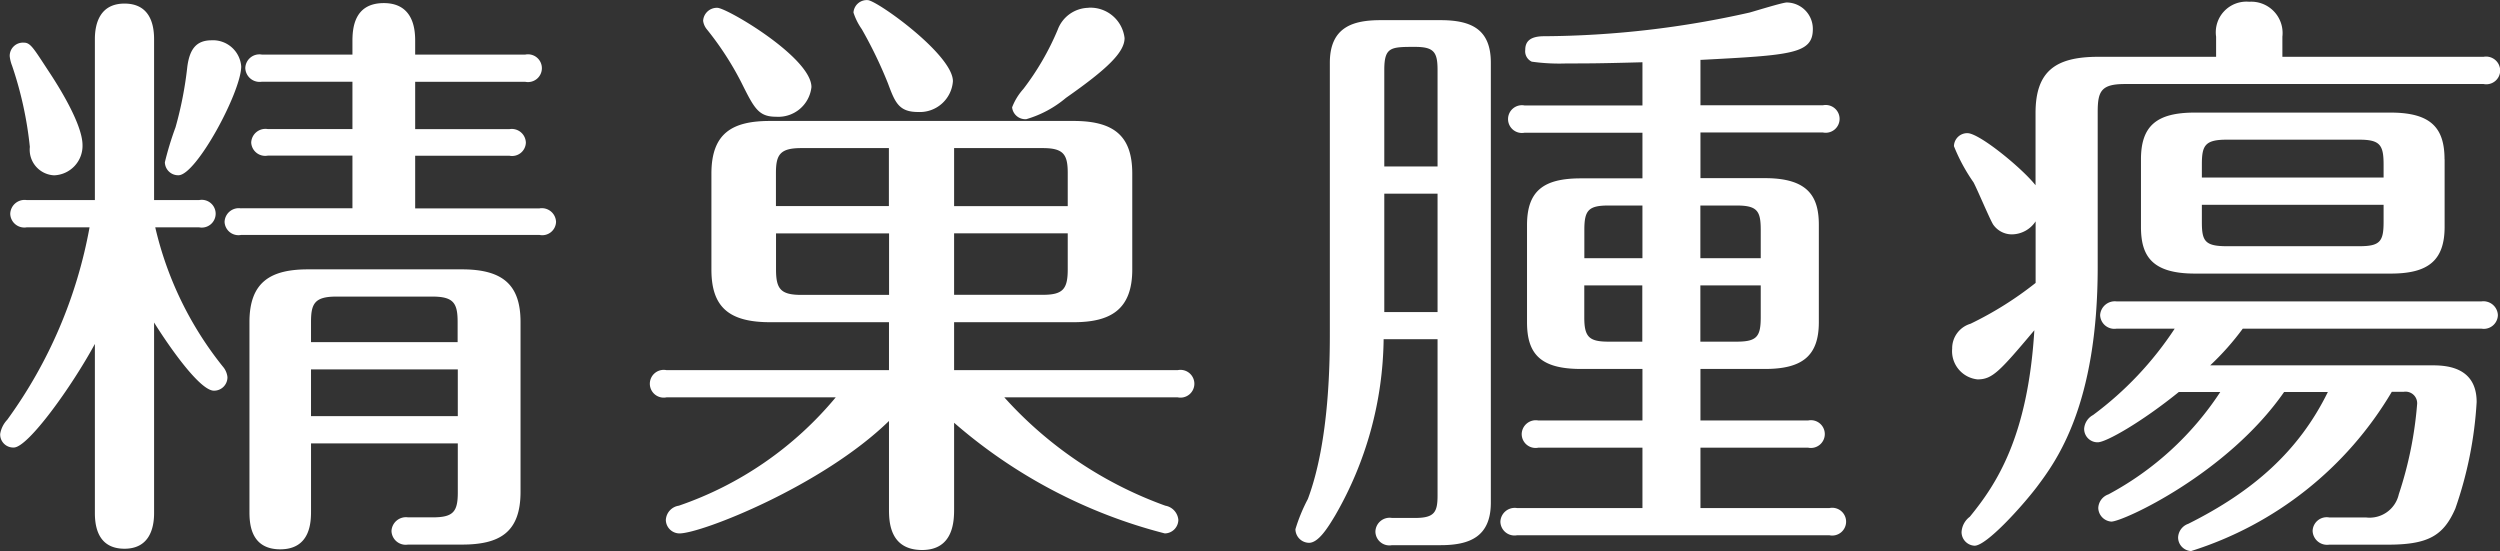
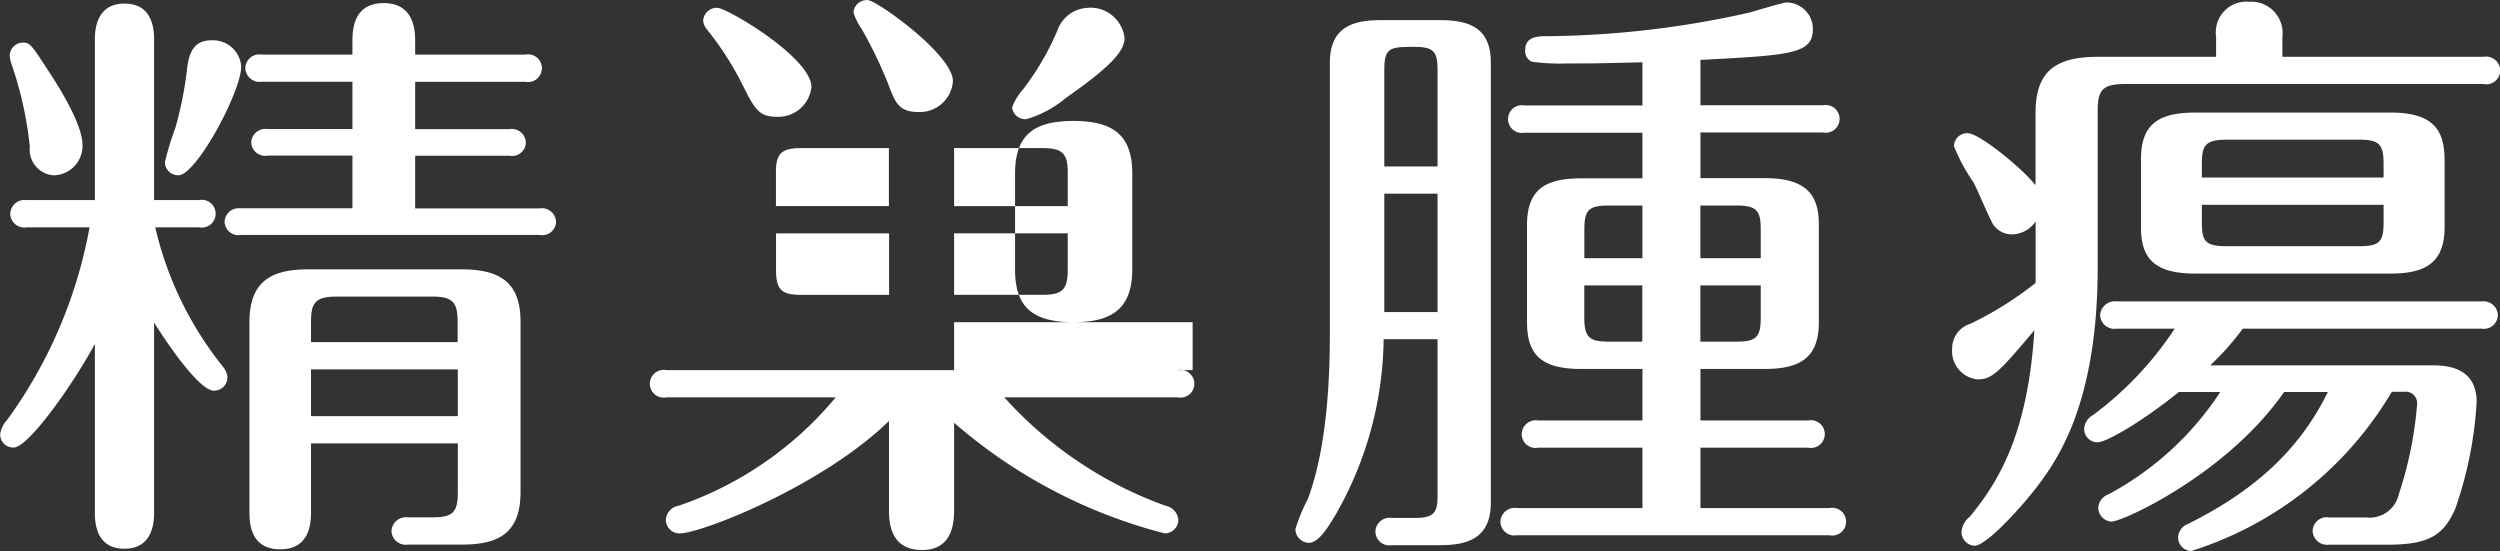
<svg xmlns="http://www.w3.org/2000/svg" width="147.843" height="32.594" viewBox="0 0 147.843 32.594">
  <rect x="0" y="0" width="147.843" height="32.594" fill="#333333" stroke="none" />
  <defs>
    <style>
      .cls-1 {
        fill: #fff;
        fill-rule: evenodd;
      }
    </style>
  </defs>
-   <path id="txt_mainimg_ttl_seisoshuyo.svg" class="cls-1" d="M752.261,241.72v2.905c0,1.155-.28,1.47-1.5,1.47H749.32a0.856,0.856,0,0,0-.98.805,0.841,0.841,0,0,0,.98.805h3.186c2.205,0,3.465-.7,3.465-3.115V234.544c0-2.17-1.015-3.115-3.465-3.115h-9.1c-2.2,0-3.466.735-3.466,3.115V245.71c0,0.63,0,2.275,1.821,2.275s1.82-1.68,1.82-2.275v-3.99h8.681Zm-8.681-1.611v-2.765h8.681v2.765H743.58Zm0-4.375v-1.19c0-1.085.21-1.505,1.5-1.505h5.671c1.26,0,1.5.385,1.5,1.505v1.19H743.58Zm-9.276-1.155c0.875,1.4,2.7,4.025,3.535,4.025a0.792,0.792,0,0,0,.8-0.805,1.14,1.14,0,0,0-.28-0.63,20.547,20.547,0,0,1-3.99-8.226h2.59a0.821,0.821,0,1,0,0-1.61H734.3v-9.521c0-1.085-.385-2.1-1.75-2.1-1.436,0-1.751,1.155-1.751,2.1v9.521h-4.025a0.848,0.848,0,0,0-.98.805,0.834,0.834,0,0,0,.98.805h3.71a27.776,27.776,0,0,1-4.865,11.377,1.6,1.6,0,0,0-.42.84,0.772,0.772,0,0,0,.805.805c0.84,0,3.43-3.606,4.795-6.126V245.85c0,1.05.35,2.1,1.751,2.1,1.435,0,1.75-1.155,1.75-2.1V234.579Zm5.145-6.756a0.84,0.84,0,0,0-.98.8,0.821,0.821,0,0,0,.98.77h17.642a0.815,0.815,0,0,0,.98-0.77,0.84,0.84,0,0,0-.98-0.8H749.74v-3.115h5.566a0.815,0.815,0,0,0,.98-0.77,0.834,0.834,0,0,0-.98-0.8H749.74v-2.8h6.511a0.821,0.821,0,1,0,0-1.61H749.74v-0.77c0-.525,0-2.275-1.855-2.275-1.785,0-1.855,1.54-1.855,2.275v0.77h-5.356a0.834,0.834,0,0,0-.98.8,0.848,0.848,0,0,0,.98.805h5.356v2.8h-5.006a0.841,0.841,0,0,0-.98.8,0.829,0.829,0,0,0,.98.77h5.006v3.115h-6.581Zm-12.846-9.8a0.781,0.781,0,0,0-.84.805,2.164,2.164,0,0,0,.14.56,21.872,21.872,0,0,1,1.05,4.8,1.515,1.515,0,0,0,1.435,1.68,1.744,1.744,0,0,0,1.68-1.785c0-1.26-1.47-3.571-2.03-4.411C727.163,218.337,726.988,218.022,726.6,218.022Zm11.1-.14c-0.91,0-1.295.525-1.435,1.54a21.946,21.946,0,0,1-.7,3.606,18.673,18.673,0,0,0-.63,2.065,0.785,0.785,0,0,0,.805.77c1.05,0,3.71-4.936,3.71-6.441A1.676,1.676,0,0,0,737.7,217.882ZM781.611,240.5a30.506,30.506,0,0,0,12.461,6.545,0.813,0.813,0,0,0,.8-0.8,0.933,0.933,0,0,0-.77-0.84,23.534,23.534,0,0,1-9.521-6.406h10.256a0.821,0.821,0,1,0,0-1.61H781.611v-2.835h7.071c2.17,0,3.465-.735,3.465-3.115v-5.671c0-2.17-1.015-3.115-3.465-3.115H770.725c-2.206,0-3.466.7-3.466,3.115v5.671c0,2.17.98,3.115,3.466,3.115h7.035v2.835H764.6a0.821,0.821,0,1,0,0,1.61H774.61a20.857,20.857,0,0,1-9.276,6.406,0.9,0.9,0,0,0-.77.84,0.811,0.811,0,0,0,.805.8c1.295,0,8.436-2.8,12.391-6.65v5.18c0,0.7,0,2.45,1.961,2.45,1.89,0,1.89-1.785,1.89-2.45V240.5Zm0-16.242h5.25c1.225,0,1.47.385,1.47,1.47v1.96h-6.72v-3.43Zm-3.851,3.43h-6.685v-1.96c0-1.085.245-1.47,1.5-1.47h5.18v3.43Zm3.851,1.61h6.72v2.136c0,1.155-.28,1.5-1.47,1.5h-5.25v-3.641Zm-3.851,3.641h-5.18c-1.225,0-1.5-.35-1.5-1.5v-2.136h6.685v3.641Zm-4.585-12.287c0-1.75-5.006-4.69-5.566-4.69a0.816,0.816,0,0,0-.84.77,1,1,0,0,0,.21.49,18.1,18.1,0,0,1,2.03,3.115c0.771,1.541,1.016,2.066,2.066,2.066A1.97,1.97,0,0,0,773.175,220.647Zm8.366-.35c0-1.575-4.516-4.795-5.041-4.795a0.79,0.79,0,0,0-.84.735,3.672,3.672,0,0,0,.49.98,25.884,25.884,0,0,1,1.54,3.185c0.42,1.121.63,1.716,1.786,1.716A1.963,1.963,0,0,0,781.541,220.3Zm8.016-4.34a1.981,1.981,0,0,0-1.821,1.3,15.783,15.783,0,0,1-2.03,3.5,3.5,3.5,0,0,0-.665,1.086,0.787,0.787,0,0,0,.84.7,6.43,6.43,0,0,0,2.345-1.26c2.451-1.716,3.466-2.7,3.466-3.536A2.031,2.031,0,0,0,789.557,215.957Zm36.186,3.08c5.355-.28,6.651-0.35,6.651-1.82a1.559,1.559,0,0,0-1.541-1.575c-0.245,0-1.82.49-2.2,0.595a56.469,56.469,0,0,1-12.146,1.4c-0.84,0-1.12.315-1.12,0.805a0.678,0.678,0,0,0,.385.7,11.666,11.666,0,0,0,2.065.105c1.225,0,1.925,0,4.481-.07v2.556h-6.966a0.821,0.821,0,1,0,0,1.61h6.966v2.7h-3.641c-2.205,0-3.185.735-3.185,2.765v5.741c0,1.855.77,2.765,3.185,2.765h3.641v3.046h-6.161a0.834,0.834,0,0,0-.98.805,0.821,0.821,0,0,0,.98.805h6.161v3.57h-7.421a0.848,0.848,0,0,0-.98.805,0.834,0.834,0,0,0,.98.805h18.482a0.821,0.821,0,1,0,0-1.61h-7.631v-3.57h6.371a0.821,0.821,0,1,0,0-1.61h-6.371v-3.046h3.815c2.205,0,3.186-.77,3.186-2.765V228.8c0-1.645-.6-2.765-3.186-2.765h-3.815v-2.7h7.246a0.821,0.821,0,1,0,0-1.61h-7.246v-2.7Zm0,8.611h2.135c1.225,0,1.435.315,1.435,1.435v1.681h-3.57v-3.116Zm-3.43,3.116h-3.431v-1.681c0-1.155.245-1.435,1.435-1.435h2v3.116Zm3.43,1.61h3.57v1.89c0,1.155-.245,1.435-1.435,1.435h-2.135v-3.325Zm-3.43,3.325h-2c-1.155,0-1.435-.28-1.435-1.435v-1.89h3.431V235.7Zm-12.112-.14V244.8c0,0.98-.175,1.33-1.33,1.33h-1.365a0.841,0.841,0,0,0-.98.805,0.827,0.827,0,0,0,.98.805h2.87c1.715,0,2.976-.49,2.976-2.52V219.212c0-1.96-1.121-2.52-2.976-2.52h-3.535c-1.61,0-3.01.385-3.01,2.52v15.857c0,1.61,0,6.476-1.3,9.941a10.06,10.06,0,0,0-.735,1.785,0.814,0.814,0,0,0,.805.805c0.56,0,1.121-.91,1.541-1.61a21.279,21.279,0,0,0,2.87-10.431H810.2Zm-3.15-1.61v-7h3.15v7h-3.15Zm0-8.611v-5.706c0-1.365.385-1.365,1.82-1.365,1.12,0,1.33.315,1.33,1.365v5.706h-3.15Zm62.7-.42c0-1.855-.8-2.765-3.185-2.765H854.984c-2.24,0-3.185.77-3.185,2.765v3.99c0,1.68.6,2.766,3.185,2.766h11.587c2.17,0,3.185-.735,3.185-2.766v-3.99ZM855.4,226v-0.77c0-1.12.175-1.47,1.471-1.47h7.84c1.226,0,1.436.315,1.436,1.47V226H855.4Zm10.747,1.61v1.015c0,1.155-.21,1.435-1.436,1.435h-7.84c-1.3,0-1.471-.315-1.471-1.435v-1.015h10.747Zm-3.291,11.061c-1.715,3.5-4.41,5.881-8.261,7.806a0.893,0.893,0,0,0-.6.805,0.807,0.807,0,0,0,.77.805,21.162,21.162,0,0,0,11.867-9.416h0.7a0.685,0.685,0,0,1,.8.7,22.532,22.532,0,0,1-1.085,5.356A1.77,1.77,0,0,1,865.1,246.1h-2.17a0.834,0.834,0,0,0-.98.805,0.856,0.856,0,0,0,.98.805H866.4c2.38,0,3.29-.525,3.99-2.135a23.119,23.119,0,0,0,1.26-6.3c0-2.17-1.96-2.17-2.695-2.17H855.894a15.778,15.778,0,0,0,1.926-2.17h14.106a0.834,0.834,0,0,0,.98-0.805,0.856,0.856,0,0,0-.98-0.805H850.364a0.871,0.871,0,0,0-.98.805,0.841,0.841,0,0,0,.98.805h3.43a20.058,20.058,0,0,1-4.83,5.11,1,1,0,0,0-.525.806,0.792,0.792,0,0,0,.805.805c0.49,0,2.59-1.19,4.795-2.976h2.451a18.1,18.1,0,0,1-6.616,6.056,0.893,0.893,0,0,0-.6.805,0.834,0.834,0,0,0,.77.805c0.7,0,6.861-2.835,10.221-7.666h2.59Zm-13.581-19.812c-2.52,0-3.711.84-3.711,3.326v4.27c-0.8-1.015-3.325-3.08-4.025-3.08a0.785,0.785,0,0,0-.8.77,10.525,10.525,0,0,0,1.155,2.135c0.21,0.385.945,2.135,1.155,2.485a1.343,1.343,0,0,0,1.12.595,1.7,1.7,0,0,0,1.4-.77v3.641a20.639,20.639,0,0,1-3.85,2.415,1.512,1.512,0,0,0-1.085,1.47,1.678,1.678,0,0,0,1.5,1.82c0.875,0,1.295-.455,3.36-2.905-0.385,6.3-2.24,9.1-3.815,11.026a1.221,1.221,0,0,0-.49.91,0.808,0.808,0,0,0,.77.805c0.7,0,2.765-2.275,3.675-3.465,1.156-1.54,3.606-4.831,3.606-13.021v-9.171c0-1.226.21-1.646,1.61-1.646h21.212a0.821,0.821,0,0,0,.98-0.805,0.834,0.834,0,0,0-.98-0.805h-11.9v-1.19a1.854,1.854,0,0,0-1.96-2.065,1.812,1.812,0,0,0-1.96,2.065v1.19h-6.966Z" transform="translate(-725.188 -215.5)" />
+   <path id="txt_mainimg_ttl_seisoshuyo.svg" class="cls-1" d="M752.261,241.72v2.905c0,1.155-.28,1.47-1.5,1.47H749.32a0.856,0.856,0,0,0-.98.805,0.841,0.841,0,0,0,.98.805h3.186c2.205,0,3.465-.7,3.465-3.115V234.544c0-2.17-1.015-3.115-3.465-3.115h-9.1c-2.2,0-3.466.735-3.466,3.115V245.71c0,0.63,0,2.275,1.821,2.275s1.82-1.68,1.82-2.275v-3.99h8.681Zm-8.681-1.611v-2.765h8.681v2.765H743.58Zm0-4.375v-1.19c0-1.085.21-1.505,1.5-1.505h5.671c1.26,0,1.5.385,1.5,1.505v1.19H743.58Zm-9.276-1.155c0.875,1.4,2.7,4.025,3.535,4.025a0.792,0.792,0,0,0,.8-0.805,1.14,1.14,0,0,0-.28-0.63,20.547,20.547,0,0,1-3.99-8.226h2.59a0.821,0.821,0,1,0,0-1.61H734.3v-9.521c0-1.085-.385-2.1-1.75-2.1-1.436,0-1.751,1.155-1.751,2.1v9.521h-4.025a0.848,0.848,0,0,0-.98.805,0.834,0.834,0,0,0,.98.805h3.71a27.776,27.776,0,0,1-4.865,11.377,1.6,1.6,0,0,0-.42.84,0.772,0.772,0,0,0,.805.805c0.84,0,3.43-3.606,4.795-6.126V245.85c0,1.05.35,2.1,1.751,2.1,1.435,0,1.75-1.155,1.75-2.1V234.579Zm5.145-6.756a0.84,0.84,0,0,0-.98.8,0.821,0.821,0,0,0,.98.77h17.642a0.815,0.815,0,0,0,.98-0.77,0.84,0.84,0,0,0-.98-0.8H749.74v-3.115h5.566a0.815,0.815,0,0,0,.98-0.77,0.834,0.834,0,0,0-.98-0.8H749.74v-2.8h6.511a0.821,0.821,0,1,0,0-1.61H749.74v-0.77c0-.525,0-2.275-1.855-2.275-1.785,0-1.855,1.54-1.855,2.275v0.77h-5.356a0.834,0.834,0,0,0-.98.8,0.848,0.848,0,0,0,.98.805h5.356v2.8h-5.006a0.841,0.841,0,0,0-.98.8,0.829,0.829,0,0,0,.98.77h5.006v3.115h-6.581Zm-12.846-9.8a0.781,0.781,0,0,0-.84.805,2.164,2.164,0,0,0,.14.56,21.872,21.872,0,0,1,1.05,4.8,1.515,1.515,0,0,0,1.435,1.68,1.744,1.744,0,0,0,1.68-1.785c0-1.26-1.47-3.571-2.03-4.411C727.163,218.337,726.988,218.022,726.6,218.022Zm11.1-.14c-0.91,0-1.295.525-1.435,1.54a21.946,21.946,0,0,1-.7,3.606,18.673,18.673,0,0,0-.63,2.065,0.785,0.785,0,0,0,.805.77c1.05,0,3.71-4.936,3.71-6.441A1.676,1.676,0,0,0,737.7,217.882ZM781.611,240.5a30.506,30.506,0,0,0,12.461,6.545,0.813,0.813,0,0,0,.8-0.8,0.933,0.933,0,0,0-.77-0.84,23.534,23.534,0,0,1-9.521-6.406h10.256a0.821,0.821,0,1,0,0-1.61H781.611v-2.835h7.071c2.17,0,3.465-.735,3.465-3.115v-5.671c0-2.17-1.015-3.115-3.465-3.115c-2.206,0-3.466.7-3.466,3.115v5.671c0,2.17.98,3.115,3.466,3.115h7.035v2.835H764.6a0.821,0.821,0,1,0,0,1.61H774.61a20.857,20.857,0,0,1-9.276,6.406,0.9,0.9,0,0,0-.77.84,0.811,0.811,0,0,0,.805.8c1.295,0,8.436-2.8,12.391-6.65v5.18c0,0.7,0,2.45,1.961,2.45,1.89,0,1.89-1.785,1.89-2.45V240.5Zm0-16.242h5.25c1.225,0,1.47.385,1.47,1.47v1.96h-6.72v-3.43Zm-3.851,3.43h-6.685v-1.96c0-1.085.245-1.47,1.5-1.47h5.18v3.43Zm3.851,1.61h6.72v2.136c0,1.155-.28,1.5-1.47,1.5h-5.25v-3.641Zm-3.851,3.641h-5.18c-1.225,0-1.5-.35-1.5-1.5v-2.136h6.685v3.641Zm-4.585-12.287c0-1.75-5.006-4.69-5.566-4.69a0.816,0.816,0,0,0-.84.77,1,1,0,0,0,.21.49,18.1,18.1,0,0,1,2.03,3.115c0.771,1.541,1.016,2.066,2.066,2.066A1.97,1.97,0,0,0,773.175,220.647Zm8.366-.35c0-1.575-4.516-4.795-5.041-4.795a0.79,0.79,0,0,0-.84.735,3.672,3.672,0,0,0,.49.98,25.884,25.884,0,0,1,1.54,3.185c0.42,1.121.63,1.716,1.786,1.716A1.963,1.963,0,0,0,781.541,220.3Zm8.016-4.34a1.981,1.981,0,0,0-1.821,1.3,15.783,15.783,0,0,1-2.03,3.5,3.5,3.5,0,0,0-.665,1.086,0.787,0.787,0,0,0,.84.7,6.43,6.43,0,0,0,2.345-1.26c2.451-1.716,3.466-2.7,3.466-3.536A2.031,2.031,0,0,0,789.557,215.957Zm36.186,3.08c5.355-.28,6.651-0.35,6.651-1.82a1.559,1.559,0,0,0-1.541-1.575c-0.245,0-1.82.49-2.2,0.595a56.469,56.469,0,0,1-12.146,1.4c-0.84,0-1.12.315-1.12,0.805a0.678,0.678,0,0,0,.385.7,11.666,11.666,0,0,0,2.065.105c1.225,0,1.925,0,4.481-.07v2.556h-6.966a0.821,0.821,0,1,0,0,1.61h6.966v2.7h-3.641c-2.205,0-3.185.735-3.185,2.765v5.741c0,1.855.77,2.765,3.185,2.765h3.641v3.046h-6.161a0.834,0.834,0,0,0-.98.805,0.821,0.821,0,0,0,.98.805h6.161v3.57h-7.421a0.848,0.848,0,0,0-.98.805,0.834,0.834,0,0,0,.98.805h18.482a0.821,0.821,0,1,0,0-1.61h-7.631v-3.57h6.371a0.821,0.821,0,1,0,0-1.61h-6.371v-3.046h3.815c2.205,0,3.186-.77,3.186-2.765V228.8c0-1.645-.6-2.765-3.186-2.765h-3.815v-2.7h7.246a0.821,0.821,0,1,0,0-1.61h-7.246v-2.7Zm0,8.611h2.135c1.225,0,1.435.315,1.435,1.435v1.681h-3.57v-3.116Zm-3.43,3.116h-3.431v-1.681c0-1.155.245-1.435,1.435-1.435h2v3.116Zm3.43,1.61h3.57v1.89c0,1.155-.245,1.435-1.435,1.435h-2.135v-3.325Zm-3.43,3.325h-2c-1.155,0-1.435-.28-1.435-1.435v-1.89h3.431V235.7Zm-12.112-.14V244.8c0,0.98-.175,1.33-1.33,1.33h-1.365a0.841,0.841,0,0,0-.98.805,0.827,0.827,0,0,0,.98.805h2.87c1.715,0,2.976-.49,2.976-2.52V219.212c0-1.96-1.121-2.52-2.976-2.52h-3.535c-1.61,0-3.01.385-3.01,2.52v15.857c0,1.61,0,6.476-1.3,9.941a10.06,10.06,0,0,0-.735,1.785,0.814,0.814,0,0,0,.805.805c0.56,0,1.121-.91,1.541-1.61a21.279,21.279,0,0,0,2.87-10.431H810.2Zm-3.15-1.61v-7h3.15v7h-3.15Zm0-8.611v-5.706c0-1.365.385-1.365,1.82-1.365,1.12,0,1.33.315,1.33,1.365v5.706h-3.15Zm62.7-.42c0-1.855-.8-2.765-3.185-2.765H854.984c-2.24,0-3.185.77-3.185,2.765v3.99c0,1.68.6,2.766,3.185,2.766h11.587c2.17,0,3.185-.735,3.185-2.766v-3.99ZM855.4,226v-0.77c0-1.12.175-1.47,1.471-1.47h7.84c1.226,0,1.436.315,1.436,1.47V226H855.4Zm10.747,1.61v1.015c0,1.155-.21,1.435-1.436,1.435h-7.84c-1.3,0-1.471-.315-1.471-1.435v-1.015h10.747Zm-3.291,11.061c-1.715,3.5-4.41,5.881-8.261,7.806a0.893,0.893,0,0,0-.6.805,0.807,0.807,0,0,0,.77.805,21.162,21.162,0,0,0,11.867-9.416h0.7a0.685,0.685,0,0,1,.8.7,22.532,22.532,0,0,1-1.085,5.356A1.77,1.77,0,0,1,865.1,246.1h-2.17a0.834,0.834,0,0,0-.98.805,0.856,0.856,0,0,0,.98.805H866.4c2.38,0,3.29-.525,3.99-2.135a23.119,23.119,0,0,0,1.26-6.3c0-2.17-1.96-2.17-2.695-2.17H855.894a15.778,15.778,0,0,0,1.926-2.17h14.106a0.834,0.834,0,0,0,.98-0.805,0.856,0.856,0,0,0-.98-0.805H850.364a0.871,0.871,0,0,0-.98.805,0.841,0.841,0,0,0,.98.805h3.43a20.058,20.058,0,0,1-4.83,5.11,1,1,0,0,0-.525.806,0.792,0.792,0,0,0,.805.805c0.49,0,2.59-1.19,4.795-2.976h2.451a18.1,18.1,0,0,1-6.616,6.056,0.893,0.893,0,0,0-.6.805,0.834,0.834,0,0,0,.77.805c0.7,0,6.861-2.835,10.221-7.666h2.59Zm-13.581-19.812c-2.52,0-3.711.84-3.711,3.326v4.27c-0.8-1.015-3.325-3.08-4.025-3.08a0.785,0.785,0,0,0-.8.77,10.525,10.525,0,0,0,1.155,2.135c0.21,0.385.945,2.135,1.155,2.485a1.343,1.343,0,0,0,1.12.595,1.7,1.7,0,0,0,1.4-.77v3.641a20.639,20.639,0,0,1-3.85,2.415,1.512,1.512,0,0,0-1.085,1.47,1.678,1.678,0,0,0,1.5,1.82c0.875,0,1.295-.455,3.36-2.905-0.385,6.3-2.24,9.1-3.815,11.026a1.221,1.221,0,0,0-.49.91,0.808,0.808,0,0,0,.77.805c0.7,0,2.765-2.275,3.675-3.465,1.156-1.54,3.606-4.831,3.606-13.021v-9.171c0-1.226.21-1.646,1.61-1.646h21.212a0.821,0.821,0,0,0,.98-0.805,0.834,0.834,0,0,0-.98-0.805h-11.9v-1.19a1.854,1.854,0,0,0-1.96-2.065,1.812,1.812,0,0,0-1.96,2.065v1.19h-6.966Z" transform="translate(-725.188 -215.5)" />
</svg>